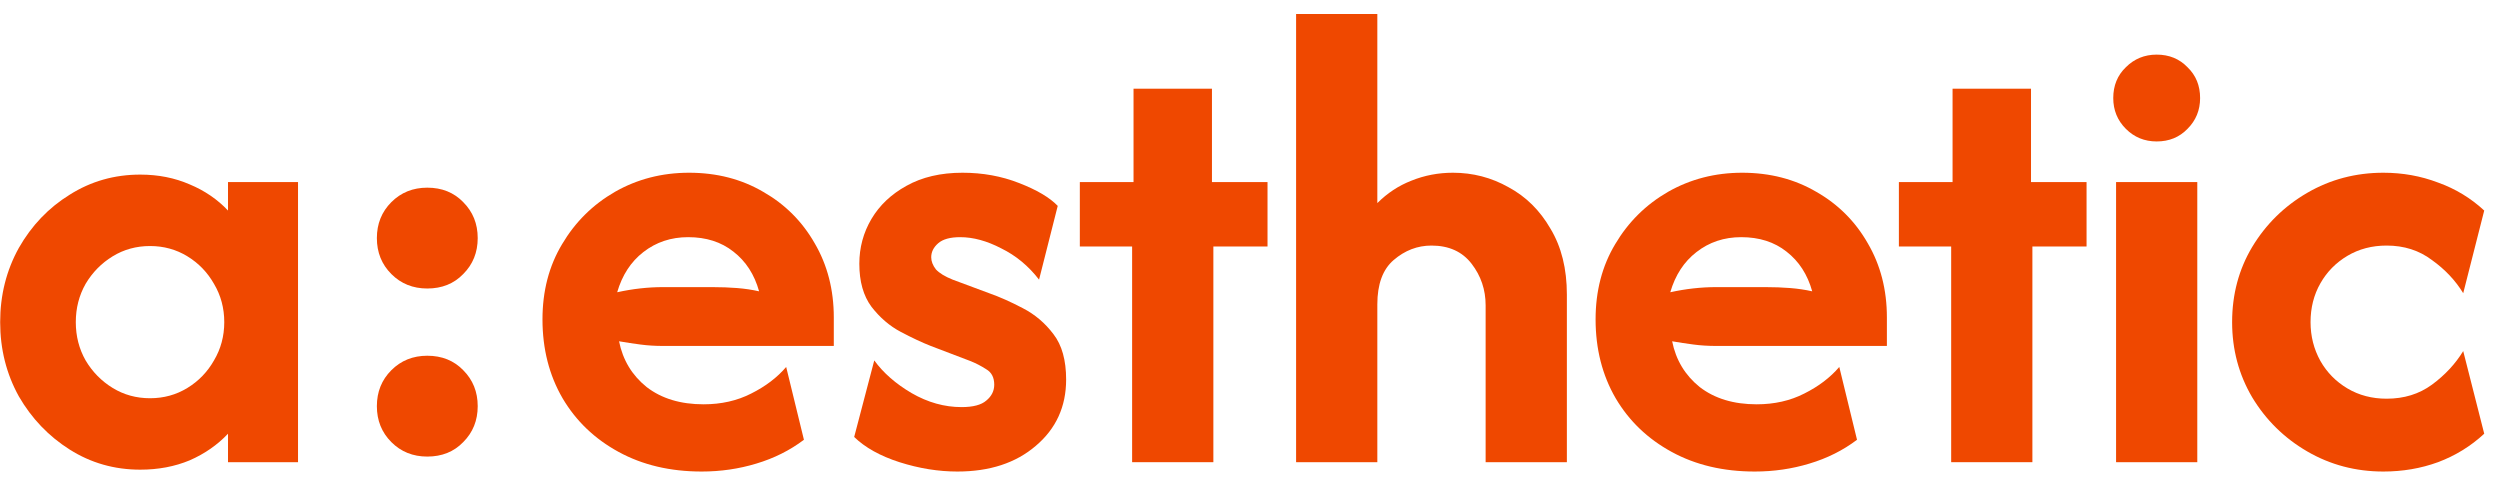
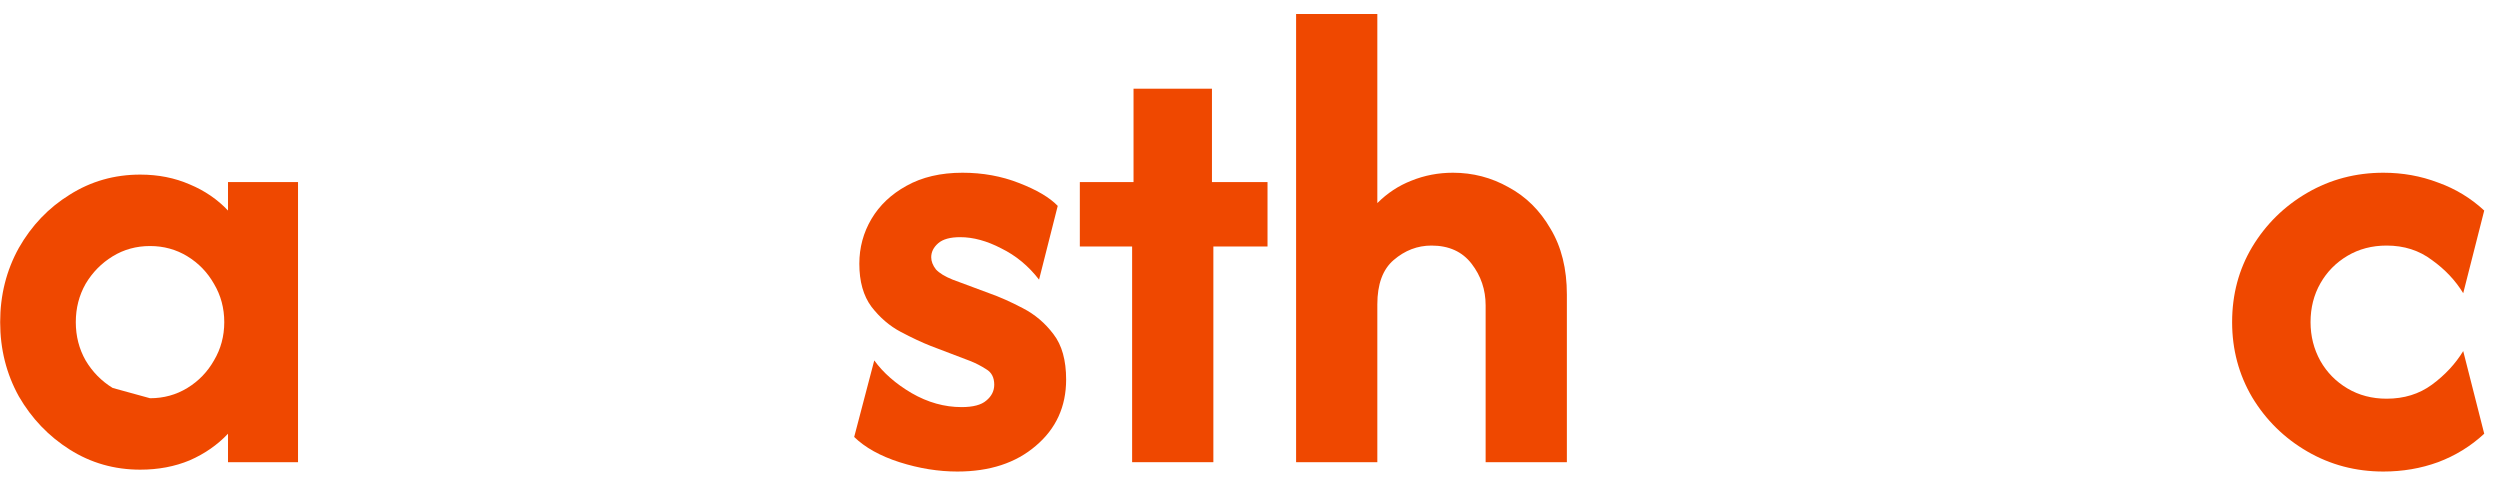
<svg xmlns="http://www.w3.org/2000/svg" fill="none" viewBox="0 0 119 23" height="23" width="119">
  <path fill="#EF4800" d="M113.449 22.445C112.13 22.445 110.923 22.126 109.826 21.489C108.73 20.852 107.856 19.993 107.204 18.911C106.567 17.83 106.249 16.637 106.249 15.334C106.249 14.015 106.567 12.822 107.204 11.756C107.856 10.674 108.73 9.815 109.826 9.178C110.923 8.541 112.13 8.222 113.449 8.222C114.367 8.222 115.234 8.378 116.049 8.689C116.878 8.985 117.611 9.43 118.249 10.022L117.249 13.956C116.878 13.348 116.382 12.822 115.76 12.378C115.152 11.919 114.434 11.689 113.604 11.689C112.908 11.689 112.286 11.852 111.737 12.178C111.189 12.504 110.76 12.941 110.449 13.489C110.137 14.037 109.982 14.652 109.982 15.334C109.982 16 110.137 16.615 110.449 17.178C110.76 17.726 111.189 18.163 111.737 18.489C112.286 18.815 112.908 18.978 113.604 18.978C114.434 18.978 115.152 18.756 115.76 18.311C116.382 17.852 116.878 17.319 117.249 16.711L118.249 20.645C117.611 21.237 116.878 21.689 116.049 22C115.234 22.297 114.367 22.445 113.449 22.445Z" />
-   <path fill="#EF4800" d="M100.725 22V8.667H104.591V22H100.725ZM102.658 6.733C102.08 6.733 101.591 6.533 101.191 6.133C100.791 5.733 100.591 5.245 100.591 4.667C100.591 4.074 100.791 3.585 101.191 3.2C101.591 2.8 102.08 2.6 102.658 2.6C103.251 2.6 103.739 2.8 104.125 3.2C104.525 3.585 104.725 4.074 104.725 4.667C104.725 5.245 104.525 5.733 104.125 6.133C103.739 6.533 103.251 6.733 102.658 6.733Z" />
-   <path fill="#EF4800" d="M92.876 22V11.733H90.387V8.667H92.942V4.222H96.676V8.667H99.32V11.733H96.742V22H92.876Z" />
-   <path fill="#EF4800" d="M83.528 22.445C82.031 22.445 80.713 22.134 79.572 21.511C78.431 20.889 77.542 20.037 76.905 18.956C76.268 17.859 75.95 16.608 75.95 15.2C75.95 13.852 76.261 12.659 76.883 11.622C77.505 10.571 78.342 9.741 79.394 9.134C80.461 8.526 81.639 8.222 82.927 8.222C84.246 8.222 85.424 8.526 86.461 9.134C87.498 9.726 88.313 10.541 88.905 11.578C89.513 12.615 89.816 13.793 89.816 15.111V16.467H81.683C81.313 16.467 80.957 16.445 80.616 16.4C80.276 16.356 79.935 16.304 79.594 16.245C79.772 17.134 80.209 17.86 80.905 18.422C81.616 18.971 82.52 19.245 83.616 19.245C84.461 19.245 85.216 19.074 85.883 18.733C86.564 18.393 87.12 17.971 87.55 17.467L88.394 20.933C87.728 21.437 86.972 21.815 86.127 22.067C85.298 22.319 84.431 22.445 83.528 22.445ZM79.505 13.911C80.246 13.748 80.972 13.667 81.683 13.667H84.039C84.453 13.667 84.846 13.682 85.216 13.711C85.587 13.741 85.935 13.793 86.261 13.867C86.039 13.067 85.631 12.437 85.039 11.978C84.461 11.519 83.742 11.289 82.883 11.289C82.068 11.289 81.357 11.526 80.75 12C80.157 12.459 79.742 13.097 79.505 13.911Z" />
  <path fill="#EF4800" d="M61.694 22V0.667H65.561V9.667C66.035 9.193 66.575 8.837 67.183 8.6C67.805 8.348 68.464 8.222 69.16 8.222C70.109 8.222 70.99 8.452 71.805 8.911C72.635 9.356 73.301 10.015 73.805 10.889C74.323 11.748 74.583 12.793 74.583 14.022V22H70.716V14.533C70.716 13.793 70.494 13.133 70.049 12.556C69.605 11.978 68.968 11.689 68.138 11.689C67.472 11.689 66.872 11.919 66.338 12.378C65.82 12.822 65.561 13.526 65.561 14.489V22H61.694Z" />
  <path fill="#EF4800" d="M53.889 22V11.733H51.4V8.667H53.956V4.222H57.689V8.667H60.334V11.733H57.756V22H53.889Z" />
  <path fill="#EF4800" d="M45.57 22.445C44.667 22.445 43.748 22.297 42.815 22C41.896 21.704 41.178 21.304 40.659 20.8L41.615 17.156C42.044 17.748 42.637 18.267 43.392 18.711C44.163 19.156 44.956 19.378 45.77 19.378C46.318 19.378 46.711 19.274 46.948 19.067C47.2 18.859 47.326 18.608 47.326 18.311C47.326 17.971 47.2 17.726 46.948 17.578C46.696 17.415 46.437 17.282 46.17 17.178L44.304 16.467C43.889 16.304 43.415 16.082 42.881 15.8C42.348 15.519 41.881 15.119 41.481 14.6C41.096 14.082 40.904 13.4 40.904 12.556C40.904 11.785 41.096 11.074 41.481 10.422C41.867 9.771 42.422 9.245 43.148 8.845C43.889 8.43 44.778 8.222 45.815 8.222C46.778 8.222 47.674 8.385 48.504 8.711C49.348 9.037 49.963 9.4 50.348 9.8L49.459 13.311C48.956 12.659 48.355 12.163 47.659 11.822C46.978 11.467 46.326 11.289 45.704 11.289C45.23 11.289 44.881 11.385 44.659 11.578C44.437 11.771 44.326 11.993 44.326 12.245C44.326 12.437 44.4 12.63 44.548 12.822C44.711 13 44.978 13.163 45.348 13.311L47.081 13.956C47.585 14.133 48.118 14.371 48.681 14.667C49.259 14.963 49.748 15.378 50.148 15.911C50.548 16.43 50.748 17.148 50.748 18.067C50.748 19.356 50.267 20.408 49.304 21.222C48.355 22.037 47.111 22.445 45.57 22.445Z" />
-   <path fill="#EF4800" d="M33.4 22.445C31.904 22.445 30.585 22.134 29.445 21.511C28.304 20.889 27.415 20.037 26.778 18.956C26.141 17.859 25.822 16.608 25.822 15.2C25.822 13.852 26.133 12.659 26.756 11.622C27.378 10.571 28.215 9.741 29.267 9.134C30.333 8.526 31.511 8.222 32.8 8.222C34.119 8.222 35.296 8.526 36.333 9.134C37.37 9.726 38.185 10.541 38.778 11.578C39.385 12.615 39.689 13.793 39.689 15.111V16.467H31.556C31.185 16.467 30.83 16.445 30.489 16.4C30.148 16.356 29.808 16.304 29.467 16.245C29.645 17.134 30.081 17.86 30.778 18.422C31.489 18.971 32.393 19.245 33.489 19.245C34.333 19.245 35.089 19.074 35.756 18.733C36.437 18.393 36.993 17.971 37.422 17.467L38.267 20.933C37.6 21.437 36.844 21.815 36 22.067C35.17 22.319 34.304 22.445 33.4 22.445ZM29.378 13.911C30.119 13.748 30.845 13.667 31.556 13.667H33.911C34.326 13.667 34.719 13.682 35.089 13.711C35.459 13.741 35.807 13.793 36.133 13.867C35.911 13.067 35.504 12.437 34.911 11.978C34.333 11.519 33.615 11.289 32.756 11.289C31.941 11.289 31.23 11.526 30.622 12C30.03 12.459 29.615 13.097 29.378 13.911Z" />
-   <path fill="#EF4800" d="M20.339 13.733C19.657 13.733 19.087 13.504 18.628 13.044C18.169 12.585 17.939 12.015 17.939 11.333C17.939 10.652 18.169 10.082 18.628 9.622C19.087 9.163 19.657 8.933 20.339 8.933C21.035 8.933 21.606 9.163 22.05 9.622C22.509 10.082 22.739 10.652 22.739 11.333C22.739 12.015 22.509 12.585 22.05 13.044C21.606 13.504 21.035 13.733 20.339 13.733ZM20.339 21.733C19.657 21.733 19.087 21.504 18.628 21.044C18.169 20.585 17.939 20.015 17.939 19.333C17.939 18.652 18.169 18.081 18.628 17.622C19.087 17.163 19.657 16.933 20.339 16.933C21.035 16.933 21.606 17.163 22.05 17.622C22.509 18.081 22.739 18.652 22.739 19.333C22.739 20.015 22.509 20.585 22.05 21.044C21.606 21.504 21.035 21.733 20.339 21.733Z" />
-   <path fill="#EF4800" d="M6.675 22.356C5.445 22.356 4.327 22.037 3.319 21.4C2.312 20.763 1.505 19.919 0.897 18.867C0.305 17.8 0.008 16.622 0.008 15.334C0.008 14.045 0.305 12.867 0.897 11.8C1.505 10.733 2.312 9.889 3.319 9.267C4.327 8.63 5.445 8.311 6.675 8.311C7.534 8.311 8.319 8.467 9.031 8.778C9.742 9.074 10.349 9.489 10.853 10.022V8.667H14.186V22H10.853V20.645C10.349 21.178 9.742 21.6 9.031 21.911C8.319 22.208 7.534 22.356 6.675 22.356ZM7.142 18.956C7.793 18.956 8.386 18.793 8.919 18.467C9.453 18.141 9.875 17.704 10.186 17.156C10.512 16.608 10.675 16 10.675 15.334C10.675 14.667 10.512 14.059 10.186 13.511C9.875 12.963 9.453 12.526 8.919 12.2C8.386 11.874 7.793 11.711 7.142 11.711C6.49 11.711 5.897 11.874 5.364 12.2C4.831 12.526 4.401 12.963 4.075 13.511C3.764 14.059 3.608 14.667 3.608 15.334C3.608 16 3.764 16.608 4.075 17.156C4.401 17.704 4.831 18.141 5.364 18.467C5.897 18.793 6.49 18.956 7.142 18.956Z" />
+   <path fill="#EF4800" d="M6.675 22.356C5.445 22.356 4.327 22.037 3.319 21.4C2.312 20.763 1.505 19.919 0.897 18.867C0.305 17.8 0.008 16.622 0.008 15.334C0.008 14.045 0.305 12.867 0.897 11.8C1.505 10.733 2.312 9.889 3.319 9.267C4.327 8.63 5.445 8.311 6.675 8.311C7.534 8.311 8.319 8.467 9.031 8.778C9.742 9.074 10.349 9.489 10.853 10.022V8.667H14.186V22H10.853V20.645C10.349 21.178 9.742 21.6 9.031 21.911C8.319 22.208 7.534 22.356 6.675 22.356ZM7.142 18.956C7.793 18.956 8.386 18.793 8.919 18.467C9.453 18.141 9.875 17.704 10.186 17.156C10.512 16.608 10.675 16 10.675 15.334C10.675 14.667 10.512 14.059 10.186 13.511C9.875 12.963 9.453 12.526 8.919 12.2C8.386 11.874 7.793 11.711 7.142 11.711C6.49 11.711 5.897 11.874 5.364 12.2C4.831 12.526 4.401 12.963 4.075 13.511C3.764 14.059 3.608 14.667 3.608 15.334C3.608 16 3.764 16.608 4.075 17.156C4.401 17.704 4.831 18.141 5.364 18.467Z" />
</svg>